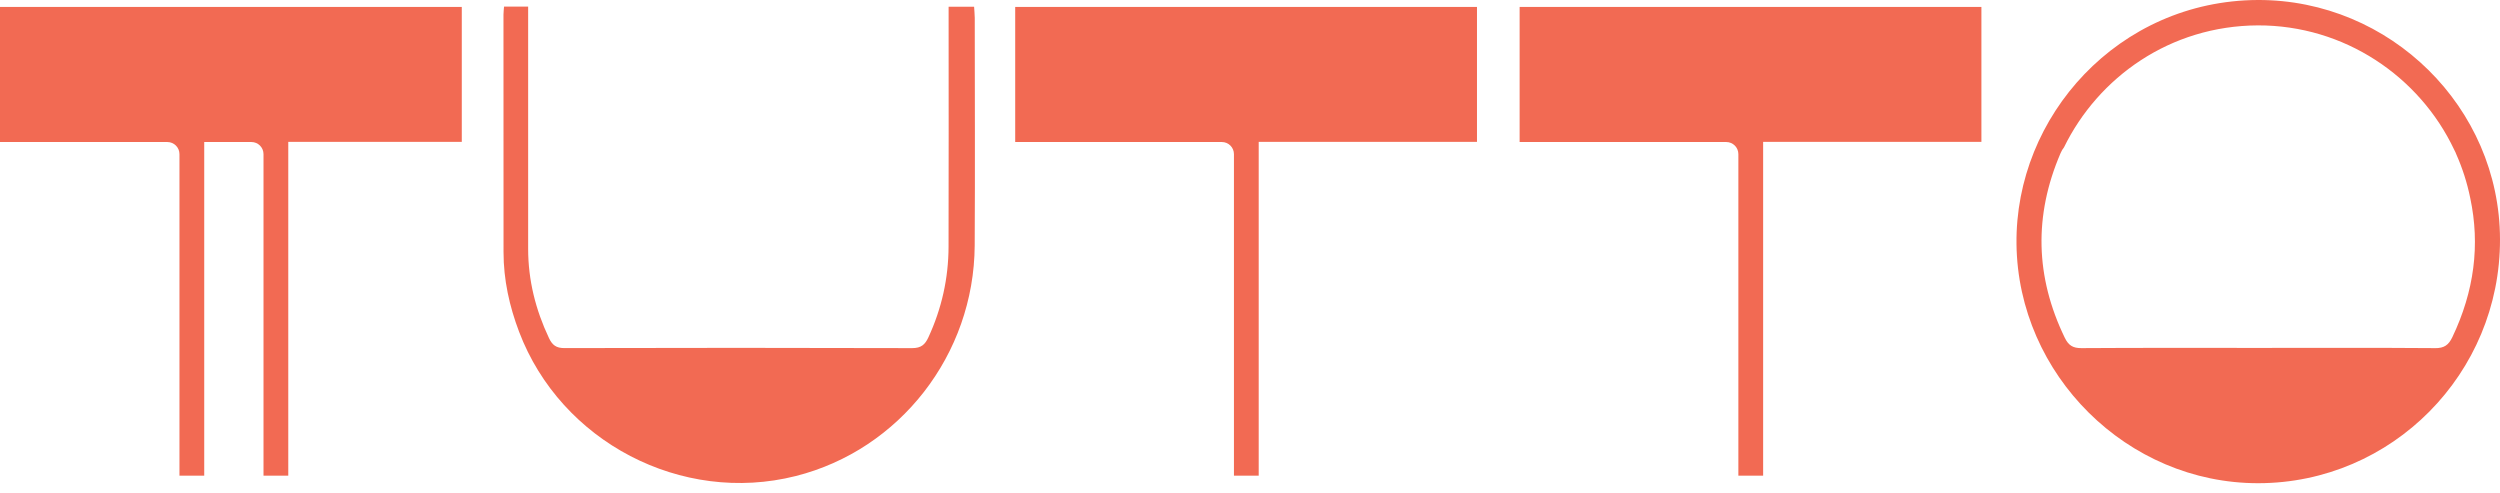
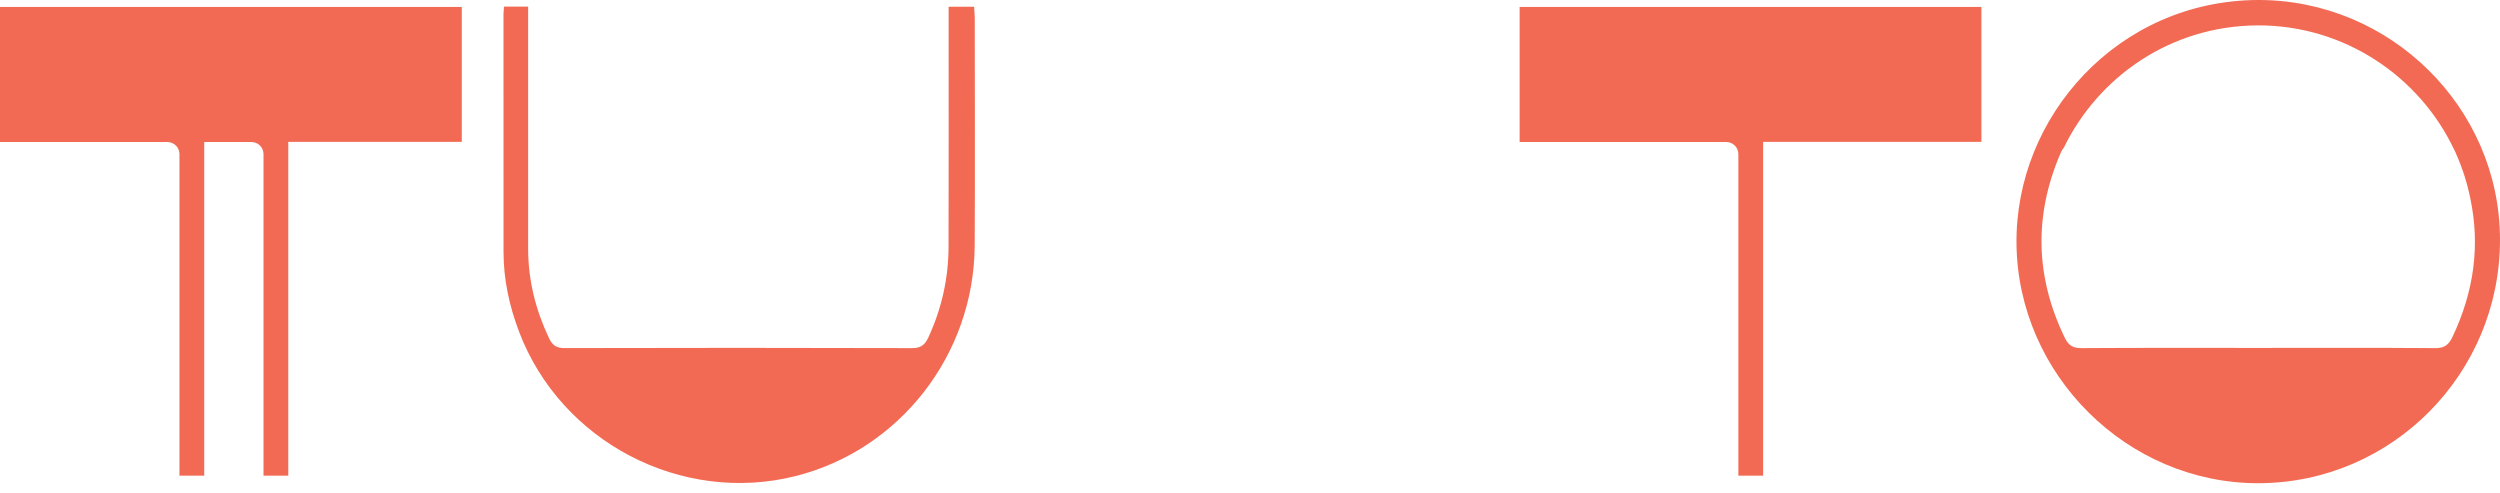
<svg xmlns="http://www.w3.org/2000/svg" width="213" height="42" viewBox="0 0 213 42" fill="none">
  <path d="M147.077 12.1H129.472V0.588H168.816V12.088H150.219V40.528H148.109V13.132C148.109 12.562 147.648 12.1 147.077 12.1Z" fill="#F26A53" />
  <path d="M192.36 0C180.515 0.056 171.676 9.866 171.805 20.798C171.937 31.917 181.223 41.185 192.415 41.169C203.796 41.154 213.028 31.831 213 20.384C212.975 9.164 203.659 -0.035 192.36 0ZM207.47 29.66C202.431 29.622 197.39 29.642 192.352 29.642C187.347 29.642 182.341 29.627 177.336 29.66C176.61 29.665 176.235 29.424 175.923 28.785C173.403 23.592 173.279 18.361 175.556 13.059C175.642 12.856 175.738 12.691 175.85 12.557C178.781 6.565 184.905 2.199 192.365 2.163C199.726 2.14 206.141 6.502 209.095 12.752C209.138 12.826 209.176 12.907 209.214 12.993C209.235 13.039 209.25 13.087 209.27 13.132C209.8 14.324 210.203 15.579 210.467 16.885C211.311 20.856 210.812 24.799 208.94 28.727C208.618 29.401 208.241 29.668 207.47 29.663V29.66Z" fill="#F26A53" />
-   <path d="M104.1 12.1H86.495V0.588H125.839V12.088H107.242V40.528H105.132V13.132C105.132 12.562 104.671 12.1 104.1 12.1Z" fill="#F26A53" />
  <path d="M0 0.588V12.1H14.258C14.829 12.1 15.29 12.562 15.29 13.132V40.528H17.4V12.1H21.419C21.989 12.1 22.451 12.562 22.451 13.132V40.528H24.561V12.088H39.344V0.588H0Z" fill="#F26A53" />
  <path d="M42.944 0.561H44.998C44.998 0.961 44.998 1.326 44.998 1.691C44.998 8.193 44.996 14.694 44.998 21.196C44.998 23.866 45.632 26.392 46.773 28.805C47.055 29.401 47.389 29.66 48.089 29.657C57.966 29.632 67.842 29.63 77.721 29.66C78.48 29.66 78.812 29.361 79.098 28.745C80.234 26.288 80.81 23.709 80.817 21.013C80.835 14.58 80.822 8.147 80.822 1.714C80.822 1.347 80.822 0.979 80.822 0.573H82.993C83.013 0.921 83.046 1.22 83.049 1.519C83.051 7.988 83.082 14.454 83.044 20.922C82.988 30.213 76.661 38.327 67.789 40.561C58.067 43.01 47.788 37.647 44.227 28.268C43.398 26.082 42.901 23.828 42.901 21.48C42.901 14.738 42.896 7.998 42.896 1.255C42.896 1.055 42.924 0.855 42.944 0.561Z" fill="#F26A53" />
</svg>